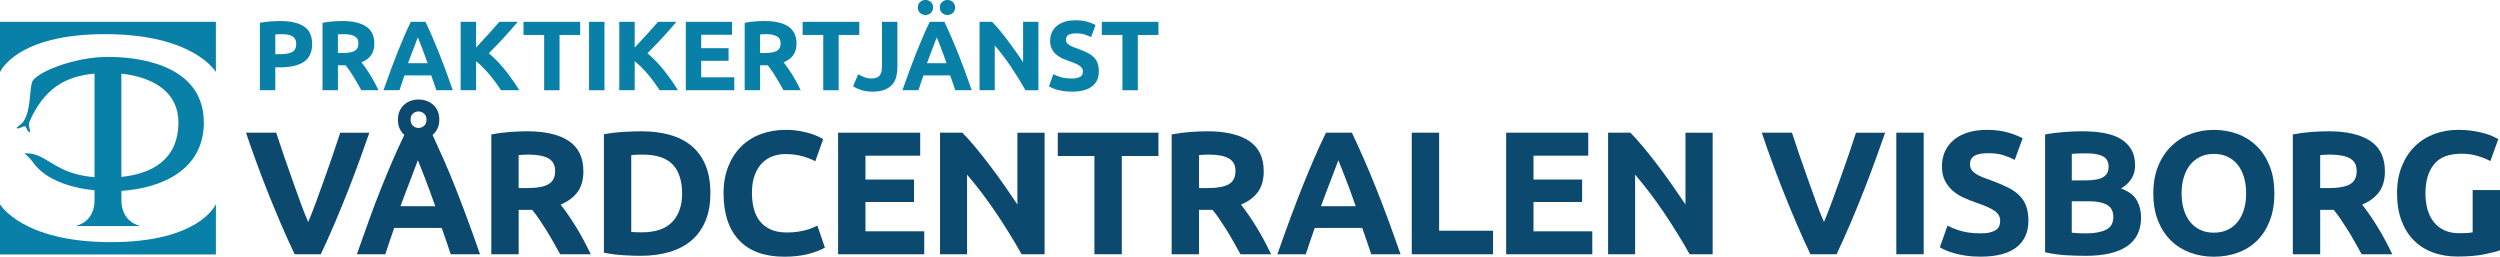
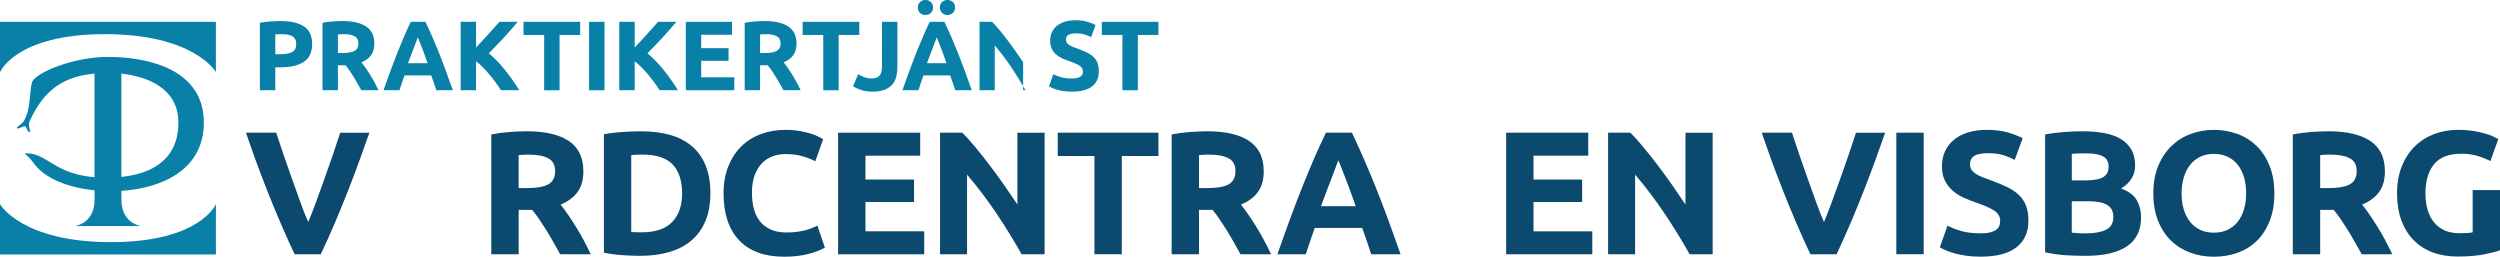
<svg xmlns="http://www.w3.org/2000/svg" id="Layer_2" data-name="Layer 2" viewBox="0 0 1353.75 139.01">
  <defs>
    <style>
      .cls-1 {
        fill: #0b496e;
      }

      .cls-2 {
        fill: #0980a7;
      }
    </style>
  </defs>
  <g id="Layer_1-2" data-name="Layer 1">
    <g>
      <path class="cls-2" d="m56.87,18.49c48.02,0,59.85,20.28,59.85,20.28h.18V11.82H0v26.95h.19s8.67-20.28,56.69-20.28Z" />
      <path class="cls-2" d="m60.04,131.12C12.02,131.12.19,110.83.19,110.83h-.19v26.97h116.91v-26.97h-.18s-8.66,20.29-56.69,20.29Z" />
      <path class="cls-2" d="m110.37,66.29c0-28.09-28.84-35.46-51.92-35.48-18.94-.01-39.58,8.78-41.09,13.69-1.52,4.91-.53,14.61-4.5,21.07-1.24,2.02-4.46,3.38-3.63,3.91.82.55,3.61-1.42,4.38-1.07.77.35,1.32,3.31,2.41,3.09,1.09-.23-1.19-3.14,0-5.8,7.75-17.27,18.63-24.3,35.17-25.85v56.1c-3.8-.3-7.6-.92-11.97-2.29-12-3.79-16.44-11.09-25.58-10.59-.51.02-.43.15-.15.3,1.55,1.09,2.99,2.66,4.38,4.51,6.56,9.42,20.23,13.84,33.33,15.19v5.06c0,9.11-5.29,12.96-9.82,14.11v.18h34.18v-.18c-4.53-1.15-9.82-5.01-9.82-14.11v-4.77c21.78-1.43,44.65-11.3,44.65-37.07Zm-13.77.64c-.33,19.89-14.76,27.17-30.88,28.87v-55.92c13.48,1.43,31.19,7.63,30.88,27.05Z" />
    </g>
    <g>
      <path class="cls-2" d="m151.86,11.39c5.52,0,9.77.97,12.72,2.91,2.96,1.94,4.44,5.12,4.44,9.54s-1.5,7.67-4.49,9.65c-2.99,1.98-7.27,2.97-12.83,2.97h-2.62v12.4h-8.34V12.35c1.82-.36,3.74-.61,5.77-.75,2.03-.14,3.81-.21,5.35-.21Zm.53,7.11c-.61,0-1.2.02-1.79.05-.59.04-1.1.07-1.52.11v10.69h2.62c2.89,0,5.06-.39,6.52-1.18,1.46-.78,2.19-2.25,2.19-4.38,0-1.03-.19-1.89-.56-2.57-.37-.68-.91-1.22-1.6-1.63-.7-.41-1.54-.69-2.54-.85-1-.16-2.1-.24-3.31-.24Z" />
      <path class="cls-2" d="m185.49,11.39c5.56,0,9.82.99,12.78,2.97,2.96,1.98,4.44,5.05,4.44,9.22,0,2.6-.6,4.71-1.79,6.34-1.19,1.62-2.91,2.9-5.16,3.82.75.93,1.53,1.99,2.35,3.18.82,1.19,1.63,2.44,2.43,3.74.8,1.3,1.58,2.66,2.33,4.06.75,1.41,1.44,2.79,2.09,4.14h-9.32c-.68-1.21-1.37-2.44-2.07-3.69-.7-1.25-1.41-2.46-2.15-3.64-.73-1.18-1.46-2.29-2.17-3.34-.72-1.05-1.43-2-2.15-2.86h-4.12v13.53h-8.34V12.35c1.82-.36,3.7-.61,5.64-.75,1.94-.14,3.68-.21,5.21-.21Zm.48,7.11c-.61,0-1.15.02-1.63.05-.48.04-.94.07-1.36.11v10.05h2.35c3.14,0,5.38-.39,6.74-1.18,1.35-.78,2.03-2.12,2.03-4.01s-.69-3.11-2.06-3.88c-1.37-.77-3.4-1.15-6.07-1.15Z" />
      <path class="cls-2" d="m236.27,48.86c-.41-1.29-.86-2.61-1.33-3.97s-.95-2.71-1.42-4.05h-14.47c-.47,1.35-.94,2.71-1.41,4.06-.47,1.36-.91,2.68-1.31,3.95h-8.66c1.39-3.99,2.72-7.68,3.97-11.07,1.25-3.39,2.48-6.58,3.67-9.57,1.2-2.99,2.38-5.84,3.54-8.53,1.16-2.69,2.37-5.32,3.62-7.89h7.91c1.22,2.57,2.42,5.19,3.6,7.89,1.18,2.69,2.37,5.53,3.57,8.53,1.2,2.99,2.43,6.19,3.68,9.57,1.25,3.39,2.58,7.08,3.97,11.07h-8.93Zm-10.02-28.66c-.19.54-.46,1.27-.82,2.2-.36.93-.77,2-1.22,3.21s-.97,2.55-1.54,4.01c-.57,1.46-1.14,2.99-1.72,4.59h10.59c-.57-1.61-1.12-3.14-1.65-4.61-.53-1.46-1.04-2.8-1.51-4.02-.48-1.21-.9-2.28-1.26-3.21-.36-.92-.65-1.65-.87-2.18Z" />
      <path class="cls-2" d="m271.27,48.86c-.75-1.21-1.64-2.51-2.65-3.91-1.02-1.4-2.12-2.81-3.29-4.23-1.18-1.42-2.41-2.79-3.69-4.09-1.29-1.3-2.57-2.46-3.86-3.46v15.69h-8.34V11.82h8.34v13.92c2.14-2.25,4.32-4.61,6.54-7.07,2.21-2.46,4.26-4.74,6.13-6.86h9.9c-2.52,3-5.06,5.89-7.61,8.66-2.55,2.77-5.24,5.56-8.06,8.37,2.96,2.47,5.82,5.4,8.58,8.8,2.75,3.39,5.4,7.13,7.94,11.22h-9.92Z" />
      <path class="cls-2" d="m314.17,11.82v7.11h-11.17v29.94h-8.34v-29.94h-11.17v-7.11h30.69Z" />
      <path class="cls-2" d="m318.98,11.82h8.34v37.05h-8.34V11.82Z" />
      <path class="cls-2" d="m357.18,48.86c-.75-1.21-1.64-2.51-2.65-3.91-1.02-1.4-2.12-2.81-3.29-4.23-1.18-1.42-2.41-2.79-3.69-4.09-1.29-1.3-2.57-2.46-3.86-3.46v15.69h-8.34V11.82h8.34v13.92c2.14-2.25,4.32-4.61,6.54-7.07,2.21-2.46,4.26-4.74,6.13-6.86h9.9c-2.52,3-5.06,5.89-7.61,8.66-2.55,2.77-5.24,5.56-8.06,8.37,2.96,2.47,5.82,5.4,8.58,8.8,2.75,3.39,5.4,7.13,7.94,11.22h-9.92Z" />
      <path class="cls-2" d="m371.37,48.86V11.82h25.02v7h-16.68v7.27h14.81v6.84h-14.81v8.93h17.91v7h-26.25Z" />
      <path class="cls-2" d="m414.09,11.39c5.56,0,9.82.99,12.78,2.97,2.96,1.98,4.44,5.05,4.44,9.22,0,2.6-.6,4.71-1.79,6.34-1.19,1.62-2.91,2.9-5.16,3.82.75.93,1.53,1.99,2.35,3.18.82,1.19,1.63,2.44,2.43,3.74.8,1.3,1.58,2.66,2.33,4.06.75,1.41,1.44,2.79,2.09,4.14h-9.32c-.68-1.21-1.37-2.44-2.07-3.69-.7-1.25-1.41-2.46-2.15-3.64-.73-1.18-1.46-2.29-2.17-3.34-.72-1.05-1.43-2-2.15-2.86h-4.12v13.53h-8.34V12.35c1.82-.36,3.7-.61,5.64-.75,1.94-.14,3.68-.21,5.21-.21Zm.48,7.11c-.61,0-1.15.02-1.63.05-.48.04-.94.07-1.36.11v10.05h2.35c3.14,0,5.38-.39,6.74-1.18,1.35-.78,2.03-2.12,2.03-4.01s-.69-3.11-2.06-3.88c-1.37-.77-3.4-1.15-6.07-1.15Z" />
      <path class="cls-2" d="m465.31,11.82v7.11h-11.17v29.94h-8.34v-29.94h-11.17v-7.11h30.69Z" />
      <path class="cls-2" d="m485.94,36.41c0,1.82-.21,3.53-.61,5.13-.41,1.6-1.12,3-2.14,4.2s-2.39,2.14-4.12,2.83c-1.73.69-3.91,1.04-6.55,1.04-2.42,0-4.51-.29-6.25-.88-1.75-.59-3.19-1.27-4.33-2.06l2.78-6.47c1.03.61,2.14,1.14,3.31,1.6s2.46.69,3.85.69c2.03,0,3.49-.5,4.38-1.5.89-1,1.34-2.67,1.34-5.03V11.82h8.34v24.59Z" />
      <path class="cls-2" d="m517.27,48.86c-.41-1.29-.86-2.61-1.33-3.97s-.95-2.71-1.42-4.05h-14.47c-.47,1.35-.94,2.71-1.41,4.06-.47,1.36-.91,2.68-1.31,3.95h-8.66c1.39-3.99,2.72-7.68,3.97-11.07,1.25-3.39,2.48-6.58,3.67-9.57,1.2-2.99,2.38-5.84,3.54-8.53,1.16-2.69,2.37-5.32,3.62-7.89h7.91c1.22,2.57,2.42,5.19,3.6,7.89,1.18,2.69,2.37,5.53,3.57,8.53,1.2,2.99,2.43,6.19,3.68,9.57,1.25,3.39,2.58,7.08,3.97,11.07h-8.93Zm-16.14-40.74c-1.11,0-2.07-.36-2.89-1.1-.82-.73-1.23-1.72-1.23-2.97s.41-2.24,1.23-2.97c.82-.73,1.78-1.1,2.89-1.1s2.07.37,2.89,1.1c.82.73,1.23,1.72,1.23,2.97s-.41,2.24-1.23,2.97c-.82.73-1.78,1.1-2.89,1.1Zm6.12,12.08c-.19.54-.46,1.27-.82,2.2-.36.93-.77,2-1.22,3.21s-.97,2.55-1.54,4.01c-.57,1.46-1.14,2.99-1.72,4.59h10.59c-.57-1.61-1.12-3.14-1.65-4.61-.53-1.46-1.04-2.8-1.51-4.02-.48-1.21-.9-2.28-1.26-3.21-.36-.92-.65-1.65-.87-2.18Zm5.8-12.08c-1.11,0-2.07-.36-2.89-1.1-.82-.73-1.23-1.72-1.23-2.97s.41-2.24,1.23-2.97c.82-.73,1.78-1.1,2.89-1.1s2.07.37,2.89,1.1c.82.73,1.23,1.72,1.23,2.97s-.41,2.24-1.23,2.97c-.82.73-1.78,1.1-2.89,1.1Z" />
-       <path class="cls-2" d="m555.28,48.86c-2.39-4.24-4.97-8.43-7.75-12.56-2.78-4.13-5.74-8.04-8.87-11.71v24.27h-8.23V11.82h6.79c1.18,1.18,2.48,2.62,3.9,4.33,1.43,1.71,2.88,3.54,4.36,5.48,1.48,1.94,2.95,3.96,4.41,6.04,1.46,2.09,2.83,4.09,4.12,6.02V11.82h8.29v37.05h-7Z" />
+       <path class="cls-2" d="m555.28,48.86c-2.39-4.24-4.97-8.43-7.75-12.56-2.78-4.13-5.74-8.04-8.87-11.71v24.27h-8.23V11.82h6.79c1.18,1.18,2.48,2.62,3.9,4.33,1.43,1.71,2.88,3.54,4.36,5.48,1.48,1.94,2.95,3.96,4.41,6.04,1.46,2.09,2.83,4.09,4.12,6.02V11.82v37.05h-7Z" />
      <path class="cls-2" d="m580.41,42.5c1.18,0,2.15-.1,2.91-.29.77-.2,1.38-.46,1.84-.8.46-.34.78-.74.96-1.2.18-.46.27-.98.27-1.55,0-1.21-.57-2.22-1.71-3.02-1.14-.8-3.1-1.67-5.88-2.59-1.21-.43-2.42-.92-3.64-1.47-1.21-.55-2.3-1.25-3.26-2.08-.96-.84-1.75-1.85-2.35-3.05-.61-1.19-.91-2.65-.91-4.36s.32-3.25.96-4.62,1.55-2.54,2.73-3.5c1.18-.96,2.6-1.7,4.28-2.22,1.67-.52,3.56-.78,5.67-.78,2.49,0,4.65.27,6.47.8,1.82.53,3.31,1.12,4.49,1.76l-2.41,6.58c-1.03-.53-2.18-1.01-3.45-1.42-1.27-.41-2.79-.62-4.57-.62-2,0-3.43.28-4.3.83-.87.55-1.31,1.4-1.31,2.54,0,.68.16,1.25.48,1.71s.78.88,1.36,1.26c.59.37,1.26.71,2.03,1.02.77.3,1.61.61,2.54.94,1.92.71,3.6,1.42,5.03,2.11,1.43.69,2.61,1.51,3.56,2.43.94.93,1.65,2.01,2.11,3.26.46,1.25.7,2.76.7,4.54,0,3.46-1.21,6.14-3.64,8.05-2.42,1.91-6.08,2.86-10.96,2.86-1.64,0-3.12-.1-4.44-.29-1.32-.2-2.49-.44-3.5-.72-1.02-.29-1.89-.59-2.62-.91-.73-.32-1.35-.62-1.84-.91l2.35-6.63c1.1.61,2.47,1.15,4.09,1.63,1.62.48,3.61.72,5.96.72Z" />
      <path class="cls-2" d="m627.3,11.82v7.11h-11.17v29.94h-8.34v-29.94h-11.17v-7.11h30.69Z" />
    </g>
    <g>
      <path class="cls-1" d="m159.54,137.68c-2.62-5.53-5.21-11.27-7.75-17.22-2.55-5.95-4.97-11.83-7.26-17.65-2.29-5.82-4.4-11.39-6.33-16.71-1.92-5.32-3.59-10.07-4.98-14.25h16.34c1.23,3.81,2.6,7.92,4.11,12.31,1.51,4.39,3.05,8.78,4.61,13.14,1.56,4.37,3.06,8.55,4.5,12.55s2.81,7.45,4.12,10.36c1.24-2.89,2.59-6.33,4.06-10.33,1.47-4,2.98-8.18,4.55-12.54,1.56-4.36,3.1-8.74,4.61-13.14,1.51-4.39,2.88-8.51,4.12-12.34h15.78c-1.48,4.2-3.17,8.96-5.09,14.27-1.92,5.31-4.02,10.88-6.3,16.71-2.28,5.83-4.68,11.72-7.22,17.67-2.53,5.95-5.1,11.68-7.71,17.19h-14.13Z" />
-       <path class="cls-1" d="m244.06,137.68c-.73-2.29-1.52-4.64-2.36-7.05-.84-2.41-1.68-4.81-2.52-7.2h-25.71c-.83,2.4-1.67,4.81-2.5,7.22-.84,2.41-1.61,4.76-2.33,7.03h-15.39c2.41-6.9,4.69-13.31,6.85-19.24,2.16-5.92,4.28-11.5,6.37-16.72,2.09-5.23,4.15-10.18,6.18-14.87,2.03-4.69,4.12-9.28,6.28-13.77-1.05-.95-1.89-2.11-2.51-3.47-.62-1.36-.93-2.96-.93-4.8s.3-3.34.9-4.7c.6-1.36,1.42-2.5,2.47-3.42,1.04-.92,2.23-1.62,3.56-2.09,1.33-.48,2.72-.71,4.18-.71s2.96.24,4.32.71c1.36.47,2.56,1.17,3.61,2.09,1.04.92,1.87,2.06,2.47,3.42.6,1.36.9,2.93.9,4.7s-.34,3.45-1.01,4.85c-.68,1.39-1.56,2.53-2.65,3.42,2.09,4.5,4.17,9.09,6.23,13.77,2.06,4.69,4.12,9.64,6.19,14.87,2.06,5.22,4.19,10.8,6.38,16.72,2.19,5.92,4.49,12.33,6.9,19.24h-15.87Zm-17.8-50.92c-.33.96-.81,2.26-1.45,3.9-.64,1.65-1.36,3.55-2.17,5.71-.81,2.16-1.72,4.53-2.73,7.12-1,2.59-2.03,5.31-3.06,8.16h18.83c-1.01-2.85-1.98-5.58-2.93-8.18-.94-2.6-1.84-4.98-2.69-7.14-.85-2.16-1.59-4.06-2.24-5.7-.64-1.64-1.16-2.93-1.55-3.87Zm4.7-21.95c0-1.46-.45-2.56-1.34-3.32-.9-.76-1.92-1.14-3.07-1.14-1.07,0-2.04.38-2.91,1.14-.88.76-1.31,1.87-1.31,3.32s.44,2.57,1.33,3.33c.89.76,1.87,1.14,2.94,1.14,1.14,0,2.15-.38,3.04-1.14.89-.76,1.33-1.87,1.33-3.33Z" />
      <path class="cls-1" d="m285.3,71.08c9.88,0,17.45,1.76,22.71,5.27,5.26,3.51,7.89,8.98,7.89,16.39,0,4.62-1.06,8.38-3.18,11.26-2.12,2.88-5.18,5.15-9.17,6.79,1.33,1.65,2.72,3.53,4.18,5.65,1.46,2.12,2.9,4.34,4.32,6.65,1.43,2.31,2.8,4.72,4.13,7.22,1.33,2.5,2.57,4.96,3.71,7.36h-16.57c-1.21-2.15-2.43-4.34-3.67-6.55-1.24-2.22-2.51-4.37-3.81-6.46s-2.59-4.07-3.86-5.94c-1.27-1.87-2.54-3.56-3.81-5.08h-7.31v24.04h-14.82v-64.88c3.23-.63,6.57-1.08,10.02-1.33,3.45-.25,6.54-.38,9.26-.38Zm.86,12.63c-1.08,0-2.04.03-2.9.09-.85.06-1.66.13-2.42.19v17.86h4.18c5.57,0,9.56-.7,11.97-2.09,2.41-1.39,3.61-3.77,3.61-7.12s-1.22-5.53-3.66-6.89c-2.44-1.36-6.03-2.04-10.78-2.04Z" />
      <path class="cls-1" d="m384.67,104.71c0,5.7-.89,10.67-2.66,14.92-1.77,4.24-4.29,7.76-7.55,10.54-3.26,2.79-7.24,4.88-11.92,6.27-4.69,1.39-9.94,2.09-15.77,2.09-2.66,0-5.76-.11-9.31-.33-3.55-.22-7.03-.68-10.45-1.38v-64.12c3.42-.63,6.98-1.06,10.69-1.28,3.71-.22,6.89-.33,9.55-.33,5.64,0,10.75.63,15.34,1.9,4.59,1.27,8.53,3.26,11.83,5.98,3.29,2.72,5.83,6.21,7.6,10.45,1.77,4.24,2.66,9.34,2.66,15.29Zm-42.85,20.9c.7.06,1.5.11,2.42.14.92.03,2.01.05,3.28.05,7.41,0,12.9-1.87,16.48-5.6,3.58-3.74,5.37-8.9,5.37-15.49s-1.71-12.13-5.13-15.67c-3.42-3.55-8.83-5.32-16.24-5.32-1.01,0-2.06.02-3.14.05-1.08.03-2.09.11-3.04.24v41.61Z" />
      <path class="cls-1" d="m424.67,139.01c-10.7,0-18.86-2.98-24.46-8.93-5.6-5.95-8.41-14.41-8.41-25.37,0-5.45.85-10.31,2.56-14.58,1.71-4.28,4.05-7.89,7.03-10.83,2.98-2.95,6.52-5.18,10.64-6.7,4.12-1.52,8.58-2.28,13.4-2.28,2.79,0,5.32.21,7.6.62,2.28.41,4.27.89,5.98,1.42,1.71.54,3.14,1.09,4.28,1.66,1.14.57,1.96,1.01,2.47,1.33l-4.27,11.97c-2.03-1.08-4.39-2-7.08-2.75-2.69-.76-5.75-1.14-9.17-1.14-2.28,0-4.51.38-6.7,1.14-2.19.76-4.12,1.98-5.8,3.66s-3.02,3.85-4.04,6.51c-1.01,2.66-1.52,5.89-1.52,9.69,0,3.04.33,5.88,1,8.5.67,2.63,1.74,4.89,3.23,6.79,1.49,1.9,3.43,3.41,5.84,4.51,2.41,1.11,5.32,1.66,8.74,1.66,2.15,0,4.08-.13,5.79-.38,1.71-.25,3.23-.55,4.56-.9,1.33-.35,2.5-.74,3.51-1.19,1.01-.44,1.93-.85,2.76-1.23l4.08,11.88c-2.09,1.27-5.04,2.41-8.83,3.42-3.8,1.01-8.2,1.52-13.21,1.52Z" />
      <path class="cls-1" d="m453.83,137.68v-65.83h44.46v12.45h-29.64v12.92h26.31v12.16h-26.31v15.87h31.83v12.44h-46.65Z" />
      <path class="cls-1" d="m553.2,137.68c-4.24-7.54-8.83-14.98-13.77-22.33-4.94-7.35-10.2-14.28-15.77-20.8v43.13h-14.63v-65.83h12.06c2.09,2.09,4.4,4.66,6.94,7.7,2.53,3.04,5.11,6.29,7.74,9.74,2.63,3.45,5.24,7.03,7.84,10.74,2.6,3.71,5.03,7.27,7.31,10.69v-38.86h14.73v65.83h-12.45Z" />
      <path class="cls-1" d="m627.3,71.84v12.63h-19.85v53.2h-14.82v-53.2h-19.85v-12.63h54.53Z" />
      <path class="cls-1" d="m653.71,71.08c9.88,0,17.45,1.76,22.71,5.27,5.26,3.51,7.89,8.98,7.89,16.39,0,4.62-1.06,8.38-3.18,11.26-2.12,2.88-5.18,5.15-9.17,6.79,1.33,1.65,2.72,3.53,4.18,5.65,1.46,2.12,2.9,4.34,4.32,6.65,1.43,2.31,2.8,4.72,4.13,7.22,1.33,2.5,2.57,4.96,3.71,7.36h-16.57c-1.21-2.15-2.43-4.34-3.67-6.55-1.24-2.22-2.51-4.37-3.81-6.46s-2.59-4.07-3.86-5.94c-1.27-1.87-2.54-3.56-3.81-5.08h-7.31v24.04h-14.82v-64.88c3.23-.63,6.57-1.08,10.02-1.33,3.45-.25,6.54-.38,9.26-.38Zm.86,12.63c-1.08,0-2.04.03-2.9.09-.85.06-1.66.13-2.42.19v17.86h4.18c5.57,0,9.56-.7,11.97-2.09,2.41-1.39,3.61-3.77,3.61-7.12s-1.22-5.53-3.66-6.89c-2.44-1.36-6.03-2.04-10.78-2.04Z" />
      <path class="cls-1" d="m742.52,137.68c-.73-2.29-1.52-4.64-2.36-7.05-.84-2.41-1.68-4.81-2.52-7.2h-25.71c-.83,2.4-1.67,4.81-2.5,7.22-.84,2.41-1.61,4.76-2.33,7.03h-15.39c2.48-7.09,4.83-13.65,7.05-19.67,2.22-6.02,4.4-11.68,6.53-17,2.13-5.32,4.22-10.37,6.29-15.15,2.06-4.78,4.21-9.45,6.43-14.01h14.05c2.16,4.56,4.29,9.23,6.39,14.01,2.1,4.78,4.22,9.83,6.35,15.15s4.31,10.99,6.54,17c2.23,6.02,4.58,12.57,7.06,19.67h-15.87Zm-17.81-50.92c-.33.96-.81,2.26-1.45,3.9-.64,1.65-1.36,3.55-2.17,5.71-.81,2.16-1.72,4.53-2.73,7.12-1,2.59-2.03,5.31-3.06,8.16h18.83c-1.01-2.85-1.98-5.58-2.93-8.18-.94-2.6-1.84-4.98-2.69-7.14-.85-2.16-1.6-4.06-2.24-5.7-.64-1.64-1.16-2.93-1.55-3.87Z" />
-       <path class="cls-1" d="m808.46,124.95v12.73h-43.99v-65.83h14.82v53.11h29.17Z" />
      <path class="cls-1" d="m815.58,137.68v-65.83h44.46v12.45h-29.64v12.92h26.32v12.16h-26.32v15.87h31.83v12.44h-46.64Z" />
      <path class="cls-1" d="m914.95,137.68c-4.24-7.54-8.83-14.98-13.77-22.33-4.94-7.35-10.2-14.28-15.77-20.8v43.13h-14.63v-65.83h12.07c2.09,2.09,4.4,4.66,6.93,7.7,2.53,3.04,5.11,6.29,7.74,9.74,2.63,3.45,5.24,7.03,7.84,10.74,2.6,3.71,5.04,7.27,7.32,10.69v-38.86h14.72v65.83h-12.45Z" />
      <path class="cls-1" d="m980.33,137.68c-2.62-5.53-5.21-11.27-7.75-17.22-2.55-5.95-4.97-11.83-7.26-17.65-2.29-5.82-4.4-11.39-6.33-16.71-1.92-5.32-3.59-10.07-4.98-14.25h16.34c1.23,3.81,2.6,7.92,4.11,12.31,1.51,4.39,3.05,8.78,4.61,13.14,1.56,4.37,3.06,8.55,4.5,12.55,1.43,4,2.81,7.45,4.12,10.36,1.24-2.89,2.59-6.33,4.06-10.33s2.98-8.18,4.55-12.54c1.56-4.36,3.1-8.74,4.61-13.14,1.51-4.39,2.88-8.51,4.12-12.34h15.78c-1.47,4.2-3.17,8.96-5.09,14.27-1.92,5.31-4.02,10.88-6.3,16.71-2.28,5.83-4.68,11.72-7.22,17.67-2.53,5.95-5.1,11.68-7.71,17.19h-14.13Z" />
      <path class="cls-1" d="m1026.86,71.84h14.82v65.83h-14.82v-65.83Z" />
      <path class="cls-1" d="m1072.46,126.37c2.09,0,3.81-.17,5.18-.52,1.36-.35,2.45-.82,3.28-1.42.82-.6,1.39-1.31,1.71-2.14.32-.82.47-1.74.47-2.75,0-2.15-1.01-3.94-3.04-5.37-2.03-1.42-5.51-2.96-10.45-4.61-2.15-.76-4.31-1.63-6.46-2.61-2.15-.98-4.08-2.22-5.79-3.71-1.71-1.49-3.1-3.29-4.18-5.42-1.08-2.12-1.62-4.7-1.62-7.74s.57-5.78,1.71-8.22c1.14-2.44,2.75-4.51,4.84-6.22s4.62-3.02,7.6-3.94c2.98-.92,6.33-1.38,10.07-1.38,4.43,0,8.27.47,11.5,1.42,3.23.95,5.89,2,7.98,3.13l-4.28,11.69c-1.84-.95-3.88-1.79-6.13-2.52-2.25-.73-4.96-1.09-8.12-1.09-3.55,0-6.1.49-7.65,1.47-1.55.98-2.33,2.49-2.33,4.51,0,1.2.29,2.22.85,3.04.57.82,1.38,1.57,2.42,2.23s2.25,1.27,3.61,1.8c1.36.54,2.86,1.09,4.51,1.66,3.42,1.27,6.4,2.52,8.93,3.75,2.53,1.24,4.64,2.68,6.32,4.32,1.68,1.65,2.93,3.58,3.75,5.79.82,2.22,1.24,4.91,1.24,8.08,0,6.14-2.15,10.91-6.46,14.3-4.31,3.39-10.8,5.08-19.47,5.08-2.91,0-5.54-.17-7.89-.52-2.34-.35-4.42-.78-6.22-1.28-1.8-.51-3.36-1.04-4.65-1.62-1.3-.57-2.39-1.11-3.28-1.62l4.18-11.78c1.96,1.08,4.38,2.04,7.27,2.9,2.88.85,6.41,1.28,10.59,1.28Z" />
      <path class="cls-1" d="m1129.36,138.53c-3.61,0-7.21-.11-10.78-.33-3.58-.22-7.3-.74-11.16-1.57v-63.84c3.04-.57,6.37-1,9.98-1.28,3.61-.29,6.97-.43,10.07-.43,4.18,0,8.03.3,11.54.9,3.51.6,6.54,1.63,9.07,3.09,2.53,1.46,4.51,3.37,5.94,5.75s2.14,5.31,2.14,8.79c0,5.26-2.53,9.4-7.6,12.44,4.18,1.58,7.03,3.74,8.55,6.46,1.52,2.72,2.28,5.79,2.28,9.21,0,6.9-2.52,12.1-7.55,15.58-5.04,3.48-12.53,5.23-22.47,5.23Zm-7.5-40.85h7.22c4.56,0,7.82-.58,9.79-1.76,1.96-1.17,2.95-3.05,2.95-5.65s-1.01-4.53-3.04-5.61c-2.03-1.08-5-1.62-8.93-1.62-1.27,0-2.63.02-4.08.05-1.46.03-2.75.11-3.89.24v14.34Zm0,11.31v17c1.08.13,2.25.22,3.51.29,1.27.06,2.66.09,4.18.09,4.43,0,8.01-.63,10.74-1.9,2.72-1.27,4.08-3.61,4.08-7.03,0-3.04-1.14-5.21-3.42-6.51-2.28-1.3-5.54-1.95-9.79-1.95h-9.31Z" />
      <path class="cls-1" d="m1231.58,104.71c0,5.64-.84,10.59-2.52,14.87-1.68,4.28-3.98,7.85-6.89,10.74-2.91,2.88-6.38,5.05-10.4,6.51-4.02,1.46-8.35,2.18-12.97,2.18s-8.74-.73-12.73-2.18c-3.99-1.46-7.47-3.62-10.45-6.51-2.98-2.88-5.32-6.46-7.03-10.74-1.71-4.27-2.57-9.23-2.57-14.87s.89-10.59,2.66-14.87c1.77-4.28,4.16-7.87,7.17-10.78,3.01-2.91,6.49-5.1,10.45-6.55,3.96-1.46,8.12-2.18,12.49-2.18s8.74.73,12.73,2.18c3.99,1.46,7.47,3.64,10.45,6.55,2.98,2.91,5.32,6.51,7.03,10.78,1.71,4.27,2.56,9.23,2.56,14.87Zm-50.25,0c0,3.23.4,6.14,1.19,8.74.79,2.6,1.93,4.83,3.42,6.7,1.49,1.87,3.31,3.31,5.46,4.32,2.15,1.01,4.62,1.52,7.41,1.52s5.18-.51,7.36-1.52c2.18-1.01,4.02-2.45,5.51-4.32,1.49-1.87,2.63-4.1,3.42-6.7.79-2.6,1.19-5.51,1.19-8.74s-.4-6.16-1.19-8.79c-.79-2.63-1.93-4.88-3.42-6.75-1.49-1.87-3.33-3.31-5.51-4.32-2.18-1.01-4.64-1.52-7.36-1.52s-5.26.52-7.41,1.57c-2.15,1.04-3.98,2.5-5.46,4.37-1.49,1.87-2.63,4.12-3.42,6.75-.79,2.63-1.19,5.53-1.19,8.69Z" />
      <path class="cls-1" d="m1260.84,71.08c9.88,0,17.45,1.76,22.71,5.27,5.26,3.51,7.88,8.98,7.88,16.39,0,4.62-1.06,8.38-3.18,11.26-2.12,2.88-5.18,5.15-9.17,6.79,1.33,1.65,2.72,3.53,4.18,5.65,1.46,2.12,2.9,4.34,4.32,6.65,1.42,2.31,2.8,4.72,4.13,7.22,1.33,2.5,2.57,4.96,3.71,7.36h-16.57c-1.21-2.15-2.43-4.34-3.67-6.55-1.24-2.22-2.51-4.37-3.81-6.46-1.3-2.09-2.59-4.07-3.86-5.94-1.27-1.87-2.54-3.56-3.81-5.08h-7.32v24.04h-14.82v-64.88c3.23-.63,6.57-1.08,10.02-1.33,3.45-.25,6.54-.38,9.26-.38Zm.86,12.63c-1.08,0-2.04.03-2.9.09-.86.06-1.66.13-2.42.19v17.86h4.18c5.57,0,9.56-.7,11.97-2.09,2.41-1.39,3.61-3.77,3.61-7.12s-1.22-5.53-3.66-6.89c-2.44-1.36-6.03-2.04-10.78-2.04Z" />
      <path class="cls-1" d="m1332.95,83.24c-6.9,0-11.89,1.92-14.96,5.75-3.07,3.83-4.61,9.07-4.61,15.72,0,3.23.38,6.16,1.14,8.79.76,2.63,1.9,4.89,3.42,6.79,1.52,1.9,3.42,3.37,5.7,4.42,2.28,1.04,4.94,1.57,7.98,1.57,1.65,0,3.05-.03,4.23-.1,1.17-.06,2.2-.19,3.09-.38v-22.89h14.82v32.58c-1.77.7-4.62,1.44-8.55,2.23-3.93.79-8.77,1.19-14.54,1.19-4.94,0-9.42-.76-13.44-2.28-4.02-1.52-7.46-3.74-10.31-6.65-2.85-2.91-5.05-6.49-6.6-10.74-1.55-4.24-2.33-9.09-2.33-14.54s.86-10.39,2.57-14.63c1.71-4.24,4.05-7.84,7.03-10.78,2.98-2.95,6.48-5.18,10.5-6.7,4.02-1.52,8.31-2.28,12.87-2.28,3.1,0,5.91.21,8.41.62,2.5.41,4.66.89,6.46,1.42,1.81.54,3.29,1.09,4.47,1.66,1.17.57,2.01,1.01,2.52,1.33l-4.28,11.88c-2.03-1.08-4.36-2.01-6.98-2.8-2.63-.79-5.5-1.19-8.6-1.19Z" />
    </g>
  </g>
</svg>